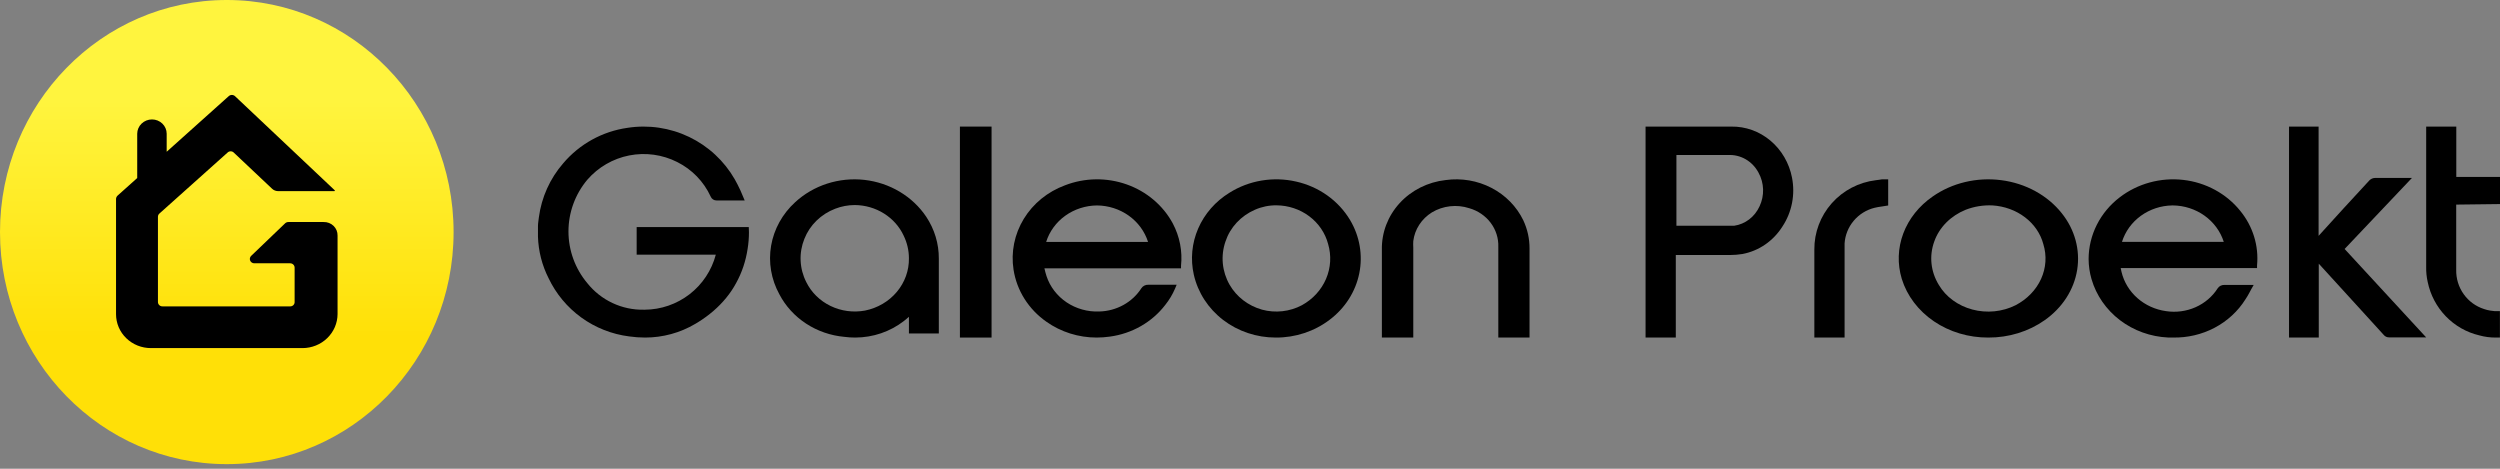
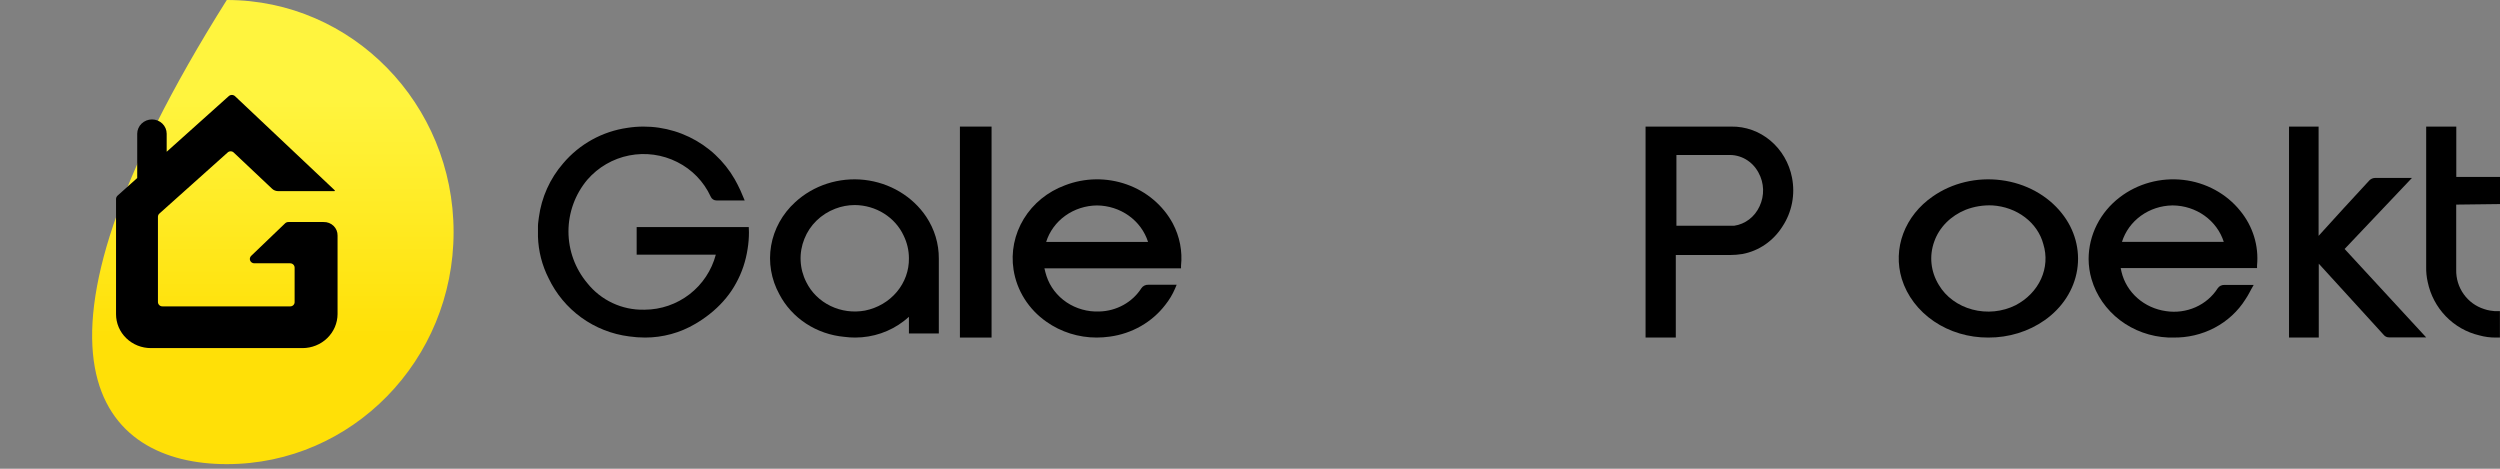
<svg xmlns="http://www.w3.org/2000/svg" width="176" height="33" viewBox="0 0 176 33" fill="none">
  <rect x="0" y="0" width="176" height="33" fill="#808080" stroke="none" />
  <path d="M52.726 16.36C52.726 16.748 52.694 17.137 52.632 17.521C52.568 17.945 52.468 18.363 52.332 18.769C52.198 19.169 52.028 19.555 51.825 19.924C51.626 20.294 51.392 20.643 51.125 20.967C50.854 21.299 50.555 21.606 50.231 21.885C49.89 22.179 49.526 22.447 49.142 22.684L48.955 22.796C47.884 23.431 46.661 23.765 45.415 23.764C45.039 23.764 44.662 23.737 44.29 23.683C43.075 23.529 41.919 23.073 40.928 22.356C39.937 21.639 39.142 20.685 38.618 19.581C38.159 18.675 37.905 17.68 37.873 16.665C37.877 16.628 37.877 16.59 37.873 16.553V16.491V16.228V15.929C37.873 15.723 37.911 15.523 37.936 15.304C38.121 13.895 38.717 12.57 39.65 11.496C40.801 10.137 42.412 9.249 44.177 8.999C45.654 8.77 47.166 8.994 48.514 9.64C49.861 10.287 50.981 11.325 51.725 12.62C51.875 12.876 52 13.144 52.132 13.419C52.194 13.55 52.426 14.112 52.426 14.112H50.45C50.36 14.114 50.272 14.089 50.197 14.04C50.122 13.991 50.064 13.92 50.031 13.837C49.546 12.784 48.717 11.928 47.679 11.409C46.635 10.881 45.444 10.717 44.296 10.943C43.148 11.169 42.109 11.773 41.344 12.657C40.489 13.677 40.02 14.964 40.02 16.294C40.02 17.624 40.489 18.911 41.344 19.931C41.82 20.528 42.428 21.009 43.12 21.333C43.812 21.658 44.569 21.819 45.334 21.803H45.39C46.535 21.796 47.645 21.412 48.55 20.711C49.454 20.01 50.102 19.032 50.393 17.927H44.821V15.985H52.713C52.72 16.122 52.726 16.241 52.726 16.36Z" fill="black" />
  <path d="M82.567 15.735C81.883 14.463 80.725 13.481 79.32 12.983C77.915 12.485 76.365 12.507 74.976 13.045C73.755 13.496 72.732 14.329 72.074 15.408C71.416 16.487 71.162 17.747 71.353 18.982C71.465 19.709 71.727 20.409 72.124 21.038C72.521 21.668 73.046 22.216 73.668 22.651C74.692 23.375 75.933 23.765 77.207 23.764C77.518 23.763 77.829 23.74 78.137 23.697C78.91 23.592 79.653 23.34 80.322 22.957C80.992 22.573 81.574 22.066 82.035 21.465C82.316 21.114 82.546 20.73 82.721 20.321L82.836 20.046H81.971C81.599 20.046 81.227 20.046 80.849 20.046C80.749 20.041 80.65 20.061 80.562 20.106C80.474 20.15 80.4 20.216 80.349 20.297C80.038 20.782 79.604 21.186 79.088 21.471C78.572 21.756 77.989 21.914 77.393 21.929C76.571 21.962 75.762 21.736 75.089 21.285C74.417 20.833 73.919 20.183 73.674 19.435C73.61 19.251 73.572 19.074 73.527 18.89H83.144V18.713C83.253 17.688 83.053 16.655 82.567 15.735V15.735ZM73.649 17.032C73.88 16.296 74.352 15.649 74.995 15.187C75.639 14.725 76.421 14.472 77.226 14.463C78.034 14.47 78.82 14.722 79.467 15.184C80.114 15.646 80.589 16.294 80.823 17.032H73.649Z" fill="black" />
  <path d="M65.207 15.26C64.729 14.548 64.09 13.946 63.338 13.497C62.586 13.048 61.739 12.764 60.858 12.664C59.974 12.565 59.078 12.654 58.234 12.926C57.391 13.197 56.622 13.644 55.982 14.233C55.083 15.052 54.488 16.128 54.286 17.297C54.085 18.466 54.289 19.666 54.866 20.715C55.298 21.545 55.946 22.256 56.748 22.781C57.549 23.306 58.478 23.627 59.447 23.715C59.699 23.749 59.955 23.765 60.21 23.764C61.459 23.762 62.669 23.35 63.636 22.597C63.758 22.505 63.873 22.401 63.988 22.304V23.477H66.093C66.093 23.477 66.093 18.553 66.093 18.21C66.101 17.166 65.793 16.142 65.207 15.26V15.26ZM60.896 21.864C60.072 22.016 59.219 21.902 58.471 21.54C57.722 21.178 57.122 20.589 56.765 19.866C56.523 19.393 56.387 18.878 56.364 18.352C56.34 17.827 56.431 17.302 56.63 16.811C56.818 16.334 57.108 15.898 57.483 15.533C57.857 15.168 58.307 14.881 58.805 14.692C59.241 14.523 59.707 14.436 60.178 14.435C60.907 14.441 61.62 14.647 62.229 15.029C62.839 15.41 63.321 15.95 63.616 16.585C63.86 17.085 63.987 17.629 63.988 18.18C64.002 19.04 63.701 19.878 63.136 20.55C62.572 21.222 61.78 21.687 60.896 21.864Z" fill="black" />
-   <path d="M95.043 15.487C94.639 14.812 94.094 14.224 93.442 13.759C92.789 13.294 92.043 12.962 91.249 12.783C90.451 12.6 89.623 12.575 88.814 12.711C88.006 12.846 87.236 13.139 86.552 13.57C85.567 14.176 84.801 15.053 84.353 16.085C83.905 17.117 83.798 18.253 84.046 19.345C84.332 20.598 85.06 21.721 86.11 22.525C87.159 23.329 88.467 23.766 89.814 23.764C91.195 23.773 92.537 23.329 93.614 22.506C94.693 21.691 95.43 20.536 95.692 19.248C95.954 17.961 95.724 16.627 95.043 15.487V15.487ZM91.653 21.487C91.229 21.713 90.762 21.856 90.279 21.91C89.796 21.963 89.307 21.925 88.84 21.798C87.868 21.523 87.051 20.893 86.564 20.046C86.299 19.584 86.137 19.074 86.087 18.549C86.038 18.024 86.102 17.495 86.276 16.994C86.438 16.506 86.706 16.055 87.063 15.671C87.419 15.288 87.857 14.979 88.346 14.767C88.822 14.556 89.341 14.449 89.865 14.455C90.702 14.461 91.513 14.732 92.171 15.225C92.828 15.717 93.296 16.404 93.499 17.178C93.739 17.989 93.688 18.854 93.354 19.634C93.019 20.415 92.421 21.067 91.653 21.487V21.487Z" fill="black" />
-   <path d="M101.773 12.676C100.521 12.815 99.367 13.393 98.537 14.299C97.707 15.205 97.26 16.374 97.284 17.578V23.764H99.495V17.44C99.485 17.283 99.485 17.126 99.495 16.97C99.545 16.562 99.689 16.169 99.916 15.821C100.143 15.472 100.447 15.175 100.808 14.951C101.195 14.719 101.631 14.572 102.086 14.521C102.54 14.47 103 14.516 103.433 14.657C104.042 14.831 104.573 15.193 104.944 15.686C105.314 16.18 105.503 16.776 105.481 17.383V23.764H107.679V17.496C107.683 16.811 107.533 16.134 107.24 15.509C106.77 14.537 105.984 13.736 104.999 13.226C104.014 12.715 102.882 12.522 101.773 12.676V12.676Z" fill="black" />
  <path d="M69.806 8.912H67.578V23.764H69.806V8.912Z" fill="black" />
  <path d="M126.158 12.507C125.959 11.479 125.421 10.557 124.639 9.901C123.858 9.244 122.88 8.894 121.877 8.912C120.011 8.912 116.047 8.912 116.053 8.912H115.848V23.764H117.976V17.953H121.802C122.092 17.952 122.381 17.928 122.667 17.882C123.24 17.775 123.787 17.547 124.273 17.212C124.758 16.877 125.173 16.441 125.492 15.932C125.818 15.437 126.045 14.879 126.159 14.29C126.274 13.702 126.273 13.095 126.158 12.507ZM123.874 14.521C123.708 14.888 123.457 15.205 123.145 15.444C122.832 15.684 122.467 15.838 122.082 15.893V15.893C121.958 15.893 121.84 15.893 121.721 15.893H118.02V10.914H121.647C122.081 10.889 122.513 10.992 122.894 11.211C123.275 11.431 123.589 11.758 123.8 12.156C123.997 12.513 124.108 12.916 124.121 13.329C124.134 13.742 124.049 14.151 123.874 14.521V14.521Z" fill="black" />
  <path d="M157.706 14.835C157.224 14.238 156.623 13.739 155.937 13.367C155.252 12.995 154.496 12.756 153.713 12.666C152.918 12.574 152.113 12.635 151.344 12.845C150.575 13.055 149.857 13.409 149.233 13.888C148.55 14.409 147.998 15.07 147.618 15.822C147.239 16.574 147.04 17.397 147.038 18.232C147.04 18.711 147.109 19.188 147.243 19.65C147.575 20.791 148.277 21.802 149.246 22.541C150.216 23.279 151.405 23.706 152.644 23.762H152.964C153.991 23.786 155.006 23.549 155.905 23.076C156.805 22.602 157.556 21.909 158.083 21.067C158.186 20.913 158.28 20.754 158.365 20.591C158.403 20.511 158.448 20.432 158.493 20.352L158.659 20.059H156.599C156.505 20.055 156.411 20.074 156.328 20.116C156.244 20.158 156.174 20.221 156.125 20.297C155.754 20.879 155.211 21.343 154.564 21.629C153.916 21.915 153.195 22.011 152.49 21.904C151.737 21.8 151.034 21.481 150.474 20.988C149.914 20.495 149.524 19.852 149.355 19.143L149.297 18.874H158.896V18.684C159.029 17.303 158.603 15.925 157.706 14.835V14.835ZM149.387 17.028C149.615 16.296 150.082 15.653 150.719 15.191C151.357 14.73 152.132 14.474 152.932 14.462H152.97C153.776 14.47 154.557 14.724 155.202 15.185C155.846 15.647 156.32 16.292 156.554 17.028H149.387Z" fill="black" />
  <path d="M145.143 15.005C144.646 14.38 144.012 13.853 143.281 13.454C142.55 13.055 141.736 12.793 140.889 12.684C140.04 12.573 139.174 12.618 138.345 12.815C137.516 13.012 136.739 13.358 136.063 13.832C135.101 14.496 134.38 15.401 133.992 16.433C133.604 17.465 133.567 18.578 133.884 19.629C134.252 20.823 135.049 21.875 136.15 22.622C137.251 23.37 138.596 23.771 139.977 23.764C141.416 23.771 142.815 23.34 143.945 22.542C145.191 21.667 146.011 20.395 146.234 18.99C146.457 17.585 146.067 16.157 145.143 15.005V15.005ZM141.89 21.491C141.431 21.72 140.927 21.864 140.406 21.916C139.885 21.967 139.357 21.925 138.855 21.791C138.352 21.658 137.884 21.435 137.478 21.137C137.072 20.84 136.737 20.472 136.492 20.056C136.209 19.594 136.034 19.084 135.979 18.559C135.924 18.034 135.99 17.504 136.172 17.002C136.345 16.511 136.631 16.058 137.012 15.673C137.393 15.288 137.861 14.979 138.384 14.767C138.978 14.537 139.623 14.432 140.27 14.461C141.112 14.514 141.914 14.806 142.558 15.296C143.202 15.786 143.655 16.448 143.85 17.185C144.101 17.997 144.045 18.86 143.69 19.639C143.335 20.419 142.702 21.07 141.89 21.491Z" fill="black" />
  <path d="M169.801 12.527H167.205C167.053 12.529 166.909 12.592 166.801 12.703C165.881 13.698 163.987 15.752 163.229 16.604V8.912H161.147V23.764H163.241V18.562L165.614 21.163L167.807 23.569C167.853 23.627 167.911 23.674 167.977 23.705C168.042 23.737 168.114 23.753 168.186 23.751H170.801L165.061 17.528L169.801 12.527Z" fill="black" />
  <path d="M176 14.366V12.454H172.923V8.912H170.803V9.122C170.803 12.212 170.803 15.71 170.803 18.781C170.795 19.141 170.831 19.501 170.91 19.852C171.099 20.764 171.541 21.603 172.186 22.269C172.83 22.935 173.649 23.401 174.547 23.611C174.924 23.716 175.313 23.767 175.704 23.764H175.994V21.903H175.811H175.616L175.308 21.865C175.162 21.842 175.019 21.805 174.88 21.757C174.301 21.574 173.796 21.206 173.442 20.707C173.087 20.208 172.903 19.606 172.917 18.991C172.917 17.672 172.917 15.168 172.917 14.404L176 14.366Z" fill="black" />
-   <path d="M132.057 12.687C130.856 12.832 129.751 13.41 128.953 14.312C128.155 15.213 127.72 16.374 127.73 17.574V23.764H129.859V17.499C129.859 17.38 129.859 17.254 129.859 17.135C129.897 16.55 130.122 15.992 130.502 15.541C130.881 15.091 131.394 14.771 131.968 14.629C132.141 14.588 132.316 14.557 132.492 14.535L132.928 14.466V12.624H132.499C132.354 12.656 132.208 12.662 132.057 12.687Z" fill="black" />
-   <path d="M15.966 32.675C24.784 32.675 31.933 25.36 31.933 16.338C31.933 7.315 24.784 0 15.966 0C7.148 0 0 7.315 0 16.338C0 25.36 7.148 32.675 15.966 32.675Z" fill="url(#paint0_linear_3025_2085)" />
+   <path d="M15.966 32.675C24.784 32.675 31.933 25.36 31.933 16.338C31.933 7.315 24.784 0 15.966 0C0 25.36 7.148 32.675 15.966 32.675Z" fill="url(#paint0_linear_3025_2085)" />
  <path d="M22.782 15.631H20.303C20.221 15.631 20.142 15.66 20.081 15.713L17.68 18.015C17.636 18.058 17.606 18.112 17.594 18.171C17.582 18.231 17.588 18.292 17.612 18.348C17.636 18.404 17.676 18.452 17.728 18.485C17.779 18.519 17.84 18.536 17.902 18.536H20.427C20.511 18.536 20.591 18.568 20.649 18.626C20.708 18.683 20.741 18.761 20.741 18.841V21.264C20.742 21.304 20.735 21.344 20.719 21.382C20.704 21.419 20.681 21.453 20.651 21.482C20.622 21.51 20.587 21.532 20.549 21.548C20.51 21.563 20.469 21.57 20.427 21.569H11.44C11.398 21.57 11.356 21.563 11.317 21.548C11.279 21.533 11.243 21.51 11.213 21.482C11.184 21.453 11.16 21.42 11.144 21.382C11.127 21.345 11.119 21.305 11.119 21.264V15.256C11.12 15.212 11.13 15.169 11.149 15.129C11.168 15.09 11.196 15.055 11.23 15.027L16.019 10.742C16.047 10.713 16.081 10.691 16.119 10.675C16.157 10.66 16.197 10.652 16.238 10.652C16.279 10.652 16.319 10.66 16.357 10.675C16.394 10.691 16.428 10.713 16.457 10.742L19.152 13.285C19.21 13.341 19.28 13.385 19.356 13.414C19.433 13.444 19.515 13.458 19.597 13.456H23.521C23.529 13.457 23.536 13.457 23.543 13.455C23.55 13.453 23.556 13.449 23.561 13.444C23.566 13.439 23.57 13.433 23.572 13.426C23.574 13.419 23.575 13.412 23.574 13.405L16.542 6.768C16.483 6.714 16.404 6.684 16.323 6.684C16.241 6.684 16.163 6.714 16.104 6.768L11.734 10.684V9.413C11.734 9.146 11.625 8.891 11.431 8.702C11.237 8.514 10.975 8.408 10.7 8.408C10.426 8.408 10.162 8.514 9.967 8.702C9.772 8.89 9.662 9.146 9.66 9.413V12.534L8.274 13.774C8.21 13.835 8.173 13.917 8.169 14.003V22.122C8.169 22.436 8.233 22.746 8.356 23.036C8.48 23.326 8.661 23.589 8.89 23.81C9.118 24.032 9.389 24.207 9.688 24.327C9.986 24.446 10.306 24.507 10.629 24.506H21.297C21.951 24.505 22.577 24.252 23.039 23.802C23.501 23.353 23.762 22.745 23.764 22.109V16.584C23.767 16.458 23.744 16.333 23.696 16.215C23.648 16.098 23.576 15.992 23.484 15.902C23.392 15.813 23.283 15.743 23.162 15.696C23.041 15.649 22.912 15.627 22.782 15.631Z" fill="black" />
  <defs>
    <linearGradient id="paint0_linear_3025_2085" x1="15.966" y1="28.436" x2="15.966" y2="7.098" gradientUnits="userSpaceOnUse">
      <stop offset="0.22" stop-color="#FFE007" />
      <stop offset="1" stop-color="#FFF43E" />
    </linearGradient>
  </defs>
</svg>